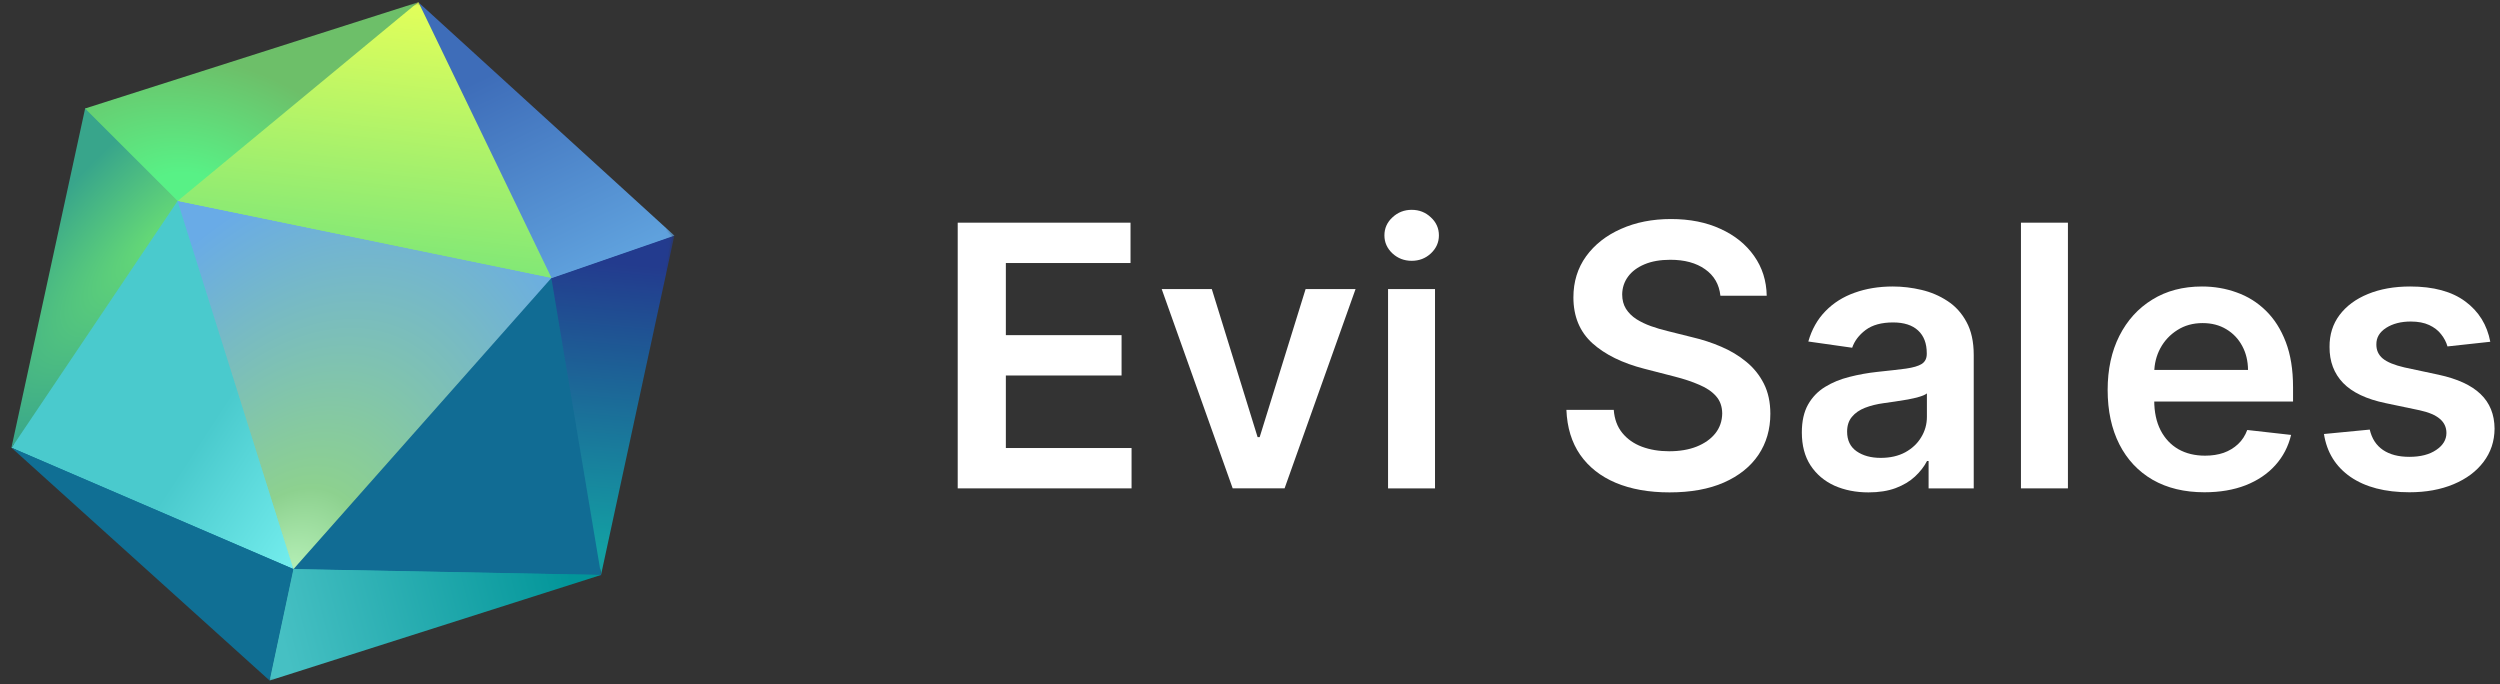
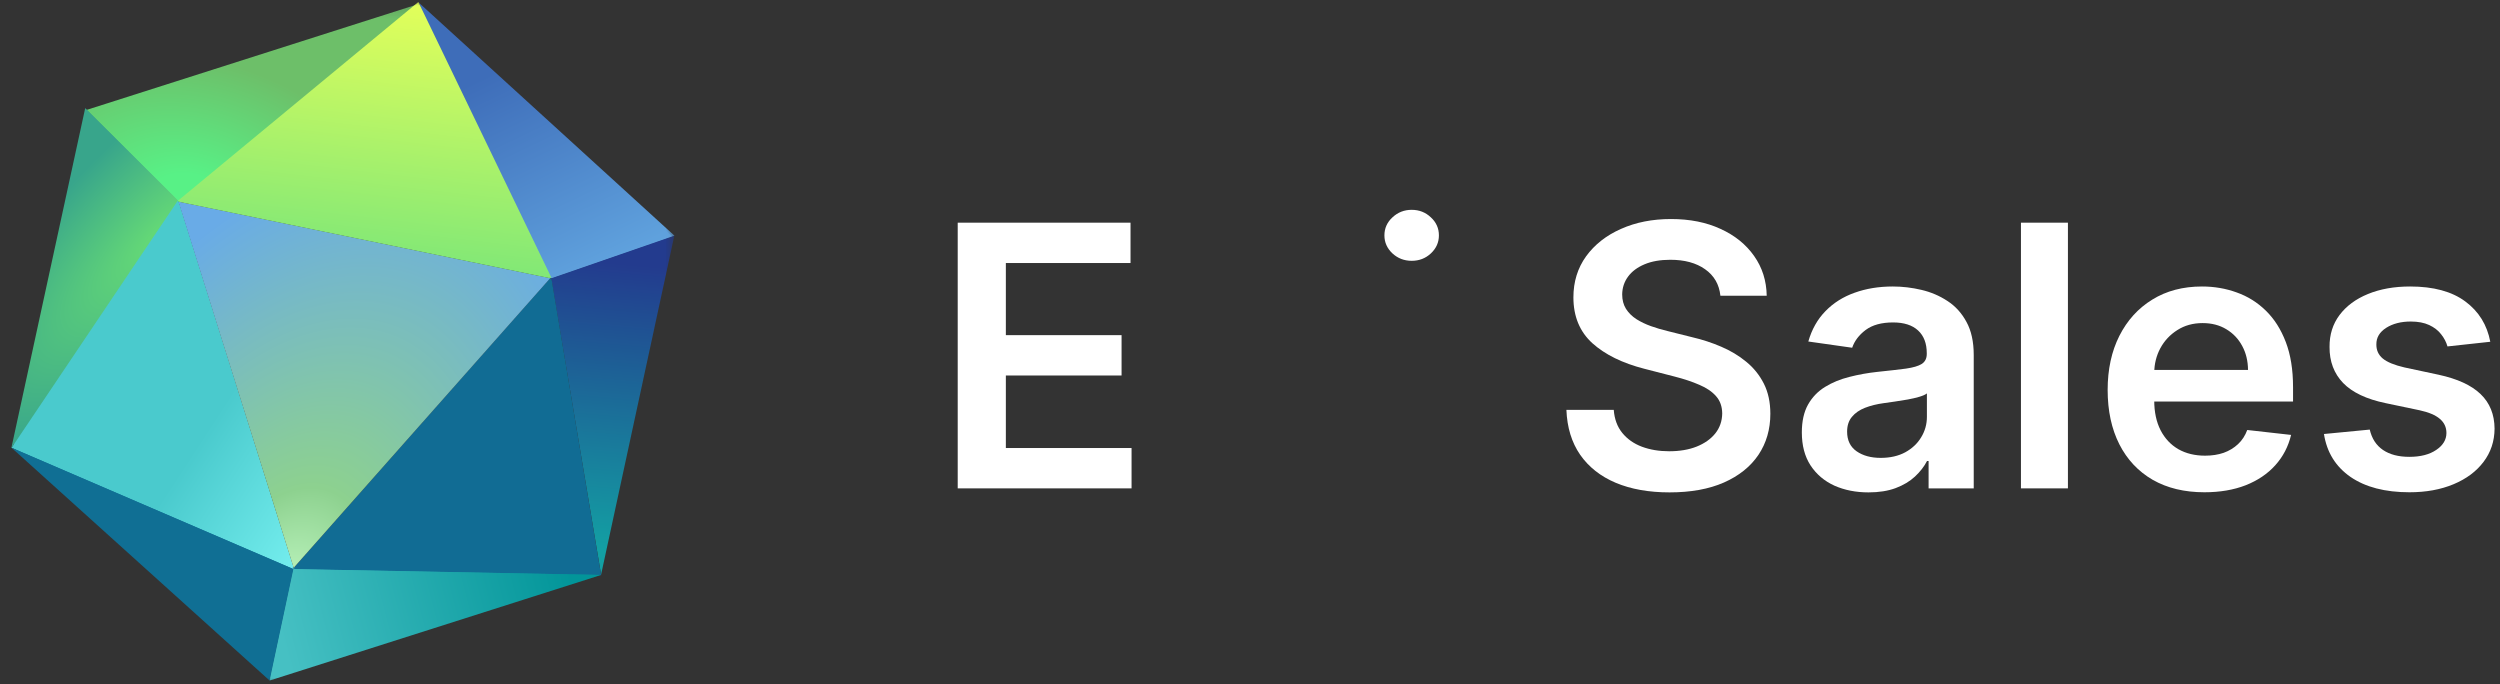
<svg xmlns="http://www.w3.org/2000/svg" width="201" height="55" viewBox="0 0 201 55" fill="none">
  <rect x="0" y="0" width="201" height="55" fill="#333333" stroke="none" />
  <path d="M200.219 27.478L196.777 27.853C196.679 27.506 196.509 27.179 196.265 26.873C196.029 26.567 195.709 26.32 195.306 26.132C194.902 25.945 194.409 25.851 193.825 25.851C193.039 25.851 192.378 26.021 191.843 26.362C191.314 26.703 191.054 27.144 191.06 27.686C191.054 28.152 191.224 28.531 191.572 28.823C191.926 29.116 192.51 29.355 193.324 29.543L196.057 30.127C197.573 30.454 198.699 30.972 199.436 31.681C200.18 32.391 200.556 33.319 200.563 34.467C200.556 35.475 200.26 36.365 199.676 37.137C199.099 37.902 198.296 38.5 197.267 38.931C196.238 39.362 195.055 39.578 193.72 39.578C191.759 39.578 190.181 39.167 188.985 38.347C187.789 37.519 187.076 36.368 186.846 34.894L190.528 34.539C190.695 35.263 191.05 35.809 191.592 36.177C192.135 36.546 192.841 36.73 193.71 36.73C194.607 36.73 195.327 36.546 195.869 36.177C196.418 35.809 196.693 35.353 196.693 34.811C196.693 34.352 196.516 33.973 196.161 33.674C195.813 33.375 195.271 33.145 194.534 32.985L191.801 32.412C190.264 32.092 189.127 31.553 188.39 30.795C187.653 30.03 187.288 29.063 187.295 27.895C187.288 26.908 187.556 26.052 188.098 25.329C188.647 24.599 189.409 24.036 190.382 23.639C191.363 23.236 192.493 23.034 193.772 23.034C195.65 23.034 197.128 23.434 198.206 24.234C199.29 25.034 199.961 26.115 200.219 27.478Z" fill="white" />
  <path d="M177.237 39.578C175.63 39.578 174.243 39.244 173.075 38.576C171.914 37.902 171.02 36.949 170.394 35.718C169.768 34.48 169.455 33.024 169.455 31.348C169.455 29.7 169.768 28.253 170.394 27.009C171.027 25.757 171.91 24.783 173.044 24.088C174.177 23.386 175.509 23.034 177.038 23.034C178.026 23.034 178.958 23.194 179.834 23.514C180.717 23.827 181.496 24.314 182.17 24.974C182.852 25.635 183.387 26.477 183.777 27.499C184.166 28.514 184.361 29.724 184.361 31.129V32.286H171.229V29.741H180.741C180.734 29.018 180.578 28.375 180.272 27.812C179.966 27.241 179.538 26.793 178.989 26.466C178.447 26.139 177.814 25.976 177.091 25.976C176.319 25.976 175.641 26.164 175.057 26.539C174.473 26.908 174.017 27.395 173.69 28C173.37 28.598 173.207 29.255 173.2 29.971V32.193C173.2 33.124 173.37 33.924 173.711 34.592C174.052 35.252 174.528 35.76 175.14 36.115C175.752 36.462 176.468 36.636 177.289 36.636C177.838 36.636 178.335 36.56 178.78 36.407C179.225 36.247 179.611 36.014 179.938 35.708C180.265 35.402 180.512 35.023 180.679 34.571L184.204 34.967C183.982 35.899 183.558 36.713 182.932 37.408C182.313 38.096 181.52 38.632 180.554 39.014C179.587 39.39 178.481 39.578 177.237 39.578Z" fill="white" />
  <path d="M166.261 17.903V39.265H162.485V17.903H166.261Z" fill="white" />
  <path d="M150.229 39.588C149.214 39.588 148.299 39.407 147.486 39.046C146.679 38.677 146.039 38.135 145.567 37.418C145.101 36.702 144.868 35.819 144.868 34.769C144.868 33.865 145.035 33.117 145.368 32.526C145.702 31.935 146.158 31.462 146.735 31.108C147.312 30.753 147.962 30.485 148.685 30.305C149.415 30.117 150.17 29.981 150.949 29.898C151.888 29.8 152.649 29.714 153.233 29.637C153.817 29.554 154.241 29.428 154.506 29.262C154.777 29.088 154.912 28.82 154.912 28.458V28.396C154.912 27.61 154.68 27.002 154.214 26.57C153.748 26.139 153.077 25.924 152.2 25.924C151.276 25.924 150.542 26.125 150 26.529C149.464 26.932 149.103 27.408 148.915 27.958L145.389 27.457C145.667 26.483 146.126 25.67 146.766 25.016C147.406 24.356 148.188 23.862 149.113 23.535C150.038 23.201 151.06 23.034 152.18 23.034C152.952 23.034 153.72 23.125 154.485 23.306C155.25 23.486 155.949 23.785 156.581 24.203C157.214 24.613 157.722 25.173 158.104 25.882C158.494 26.591 158.688 27.478 158.688 28.542V39.265H155.059V37.064H154.933C154.704 37.509 154.381 37.926 153.963 38.316C153.553 38.698 153.035 39.007 152.409 39.244C151.79 39.473 151.064 39.588 150.229 39.588ZM151.21 36.813C151.968 36.813 152.625 36.664 153.181 36.365C153.737 36.059 154.165 35.656 154.464 35.155C154.77 34.654 154.923 34.108 154.923 33.517V31.629C154.805 31.727 154.603 31.817 154.318 31.901C154.04 31.984 153.727 32.057 153.379 32.12C153.031 32.182 152.687 32.238 152.347 32.286C152.006 32.335 151.71 32.377 151.46 32.412C150.897 32.488 150.393 32.613 149.947 32.787C149.502 32.961 149.151 33.204 148.894 33.517C148.637 33.823 148.508 34.22 148.508 34.706C148.508 35.402 148.762 35.927 149.269 36.282C149.777 36.636 150.424 36.813 151.21 36.813Z" fill="white" />
  <path d="M138.32 23.775C138.223 22.864 137.813 22.155 137.089 21.647C136.373 21.139 135.441 20.886 134.294 20.886C133.487 20.886 132.795 21.007 132.218 21.251C131.641 21.494 131.2 21.824 130.894 22.242C130.588 22.659 130.431 23.135 130.424 23.671C130.424 24.116 130.525 24.502 130.727 24.828C130.935 25.155 131.217 25.433 131.572 25.663C131.926 25.885 132.319 26.073 132.75 26.226C133.181 26.379 133.616 26.508 134.054 26.612L136.057 27.113C136.863 27.3 137.639 27.554 138.383 27.874C139.134 28.194 139.805 28.597 140.396 29.084C140.994 29.571 141.467 30.159 141.815 30.847C142.162 31.535 142.336 32.342 142.336 33.267C142.336 34.519 142.016 35.621 141.376 36.574C140.737 37.519 139.812 38.26 138.602 38.795C137.399 39.324 135.942 39.588 134.231 39.588C132.569 39.588 131.127 39.331 129.903 38.816C128.686 38.301 127.733 37.55 127.045 36.563C126.363 35.576 125.995 34.373 125.939 32.954H129.746C129.802 33.698 130.031 34.317 130.435 34.811C130.838 35.304 131.363 35.673 132.01 35.916C132.663 36.16 133.393 36.281 134.2 36.281C135.042 36.281 135.779 36.156 136.411 35.906C137.051 35.649 137.552 35.294 137.913 34.842C138.275 34.383 138.459 33.848 138.466 33.236C138.459 32.679 138.296 32.22 137.976 31.859C137.656 31.49 137.208 31.184 136.63 30.941C136.06 30.691 135.393 30.468 134.628 30.273L132.197 29.647C130.438 29.195 129.047 28.511 128.025 27.593C127.01 26.668 126.502 25.44 126.502 23.91C126.502 22.652 126.843 21.55 127.524 20.604C128.213 19.658 129.148 18.925 130.33 18.403C131.512 17.875 132.851 17.61 134.346 17.61C135.862 17.61 137.19 17.875 138.331 18.403C139.478 18.925 140.379 19.651 141.032 20.583C141.686 21.508 142.023 22.572 142.044 23.775H138.32Z" fill="white" />
-   <path d="M111.599 39.265V23.243H115.375V39.265H111.599ZM113.498 20.969C112.9 20.969 112.385 20.771 111.954 20.375C111.523 19.971 111.307 19.488 111.307 18.925C111.307 18.355 111.523 17.871 111.954 17.475C112.385 17.072 112.9 16.87 113.498 16.87C114.103 16.87 114.617 17.072 115.041 17.475C115.472 17.871 115.688 18.355 115.688 18.925C115.688 19.488 115.472 19.971 115.041 20.375C114.617 20.771 114.103 20.969 113.498 20.969Z" fill="white" />
-   <path d="M108.986 23.243L103.28 39.264H99.108L93.402 23.243H97.429L101.111 35.144H101.278L104.97 23.243H108.986Z" fill="white" />
+   <path d="M111.599 39.265V23.243H115.375H111.599ZM113.498 20.969C112.9 20.969 112.385 20.771 111.954 20.375C111.523 19.971 111.307 19.488 111.307 18.925C111.307 18.355 111.523 17.871 111.954 17.475C112.385 17.072 112.9 16.87 113.498 16.87C114.103 16.87 114.617 17.072 115.041 17.475C115.472 17.871 115.688 18.355 115.688 18.925C115.688 19.488 115.472 19.971 115.041 20.375C114.617 20.771 114.103 20.969 113.498 20.969Z" fill="white" />
  <path d="M77 39.265V17.903H90.894V21.147H80.87V26.946H90.174V30.19H80.87V36.021H90.977V39.265H77Z" fill="white" />
  <mask id="mask0_18_221" style="mask-type:alpha" maskUnits="userSpaceOnUse" x="0" y="0" width="55" height="55">
    <path d="M0.165 0.167H54.31V54.833H0.165V0.167Z" fill="#C4C4C4" />
  </mask>
  <g mask="url(#mask0_18_221)">
    <path d="M14.384 16.183L6.972 8.805L1.067 35.981L14.384 16.183Z" fill="url(#paint0_radial_18_221)" />
-     <path d="M44.214 22.387L54.057 18.966L48.199 46.082L44.214 22.387Z" fill="url(#paint1_linear_18_221)" />
    <path d="M14.374 16.237L6.963 8.836L33.575 0.347L14.374 16.237Z" fill="url(#paint2_radial_18_221)" />
    <path d="M44.239 22.392L54.054 18.996L33.596 0.347L44.239 22.392Z" fill="url(#paint3_linear_18_221)" />
    <path d="M23.614 45.649L14.367 16.207L1.088 35.953L23.614 45.649Z" fill="url(#paint4_linear_18_221)" />
    <path d="M23.617 45.652L44.223 22.377L48.2 46.12L23.617 45.652Z" fill="#116C94" />
    <path d="M21.714 54.557L23.622 45.644L1.082 35.945L21.714 54.557Z" fill="#106F94" />
    <path d="M21.715 54.548L23.613 45.64L48.202 46.111L21.715 54.548Z" fill="url(#paint5_linear_18_221)" />
    <path d="M44.238 22.367L14.345 16.212L23.612 45.65L44.238 22.367Z" fill="url(#paint6_radial_18_221)" />
    <path d="M33.593 0.323L14.366 16.222L44.234 22.371L33.593 0.323Z" fill="url(#paint7_linear_18_221)" />
  </g>
  <mask id="mask1_18_221" style="mask-type:alpha" maskUnits="userSpaceOnUse" x="0" y="0" width="55" height="55">
    <path d="M0 0H54.476V55H0V0Z" fill="#C4C4C4" />
  </mask>
  <g mask="url(#mask1_18_221)">
    <path d="M14.307 16.114L6.851 8.691L0.91 36.032L14.307 16.114Z" fill="url(#paint8_radial_18_221)" />
    <path d="M44.32 22.356L54.223 18.914L48.329 46.196L44.32 22.356Z" fill="url(#paint9_linear_18_221)" />
-     <path d="M14.297 16.169L6.841 8.722L33.616 0.182L14.297 16.169Z" fill="url(#paint10_radial_18_221)" />
    <path d="M44.345 22.362L54.22 18.945L33.637 0.182L44.345 22.362Z" fill="url(#paint11_linear_18_221)" />
    <path d="M23.593 45.761L14.29 16.139L0.931 36.005L23.593 45.761Z" fill="url(#paint12_linear_18_221)" />
    <path d="M23.597 45.764L44.329 22.346L48.33 46.235L23.597 45.764Z" fill="#116C94" />
    <path d="M21.683 54.723L23.603 45.755L0.925 35.997L21.683 54.723Z" fill="#106F94" />
    <path d="M21.684 54.714L23.594 45.751L48.334 46.225L21.684 54.714Z" fill="url(#paint13_linear_18_221)" />
-     <path d="M44.344 22.336L14.268 16.144L23.592 45.761L44.344 22.336Z" fill="url(#paint14_radial_18_221)" />
    <path d="M33.635 0.158L14.29 16.154L44.34 22.341L33.635 0.158Z" fill="url(#paint15_linear_18_221)" />
  </g>
  <defs>
    <radialGradient id="paint0_radial_18_221" cx="0" cy="0" r="1" gradientUnits="userSpaceOnUse" gradientTransform="translate(13.116 18.955) rotate(-135.217) scale(8.048 22.913)">
      <stop offset="0.079" stop-color="#63D777" />
      <stop offset="1" stop-color="#38A58B" />
    </radialGradient>
    <linearGradient id="paint1_linear_18_221" x1="50.995" y1="21.339" x2="48.97" y2="44.156" gradientUnits="userSpaceOnUse">
      <stop stop-color="#233B8E" />
      <stop offset="1" stop-color="#139FA3" />
    </linearGradient>
    <radialGradient id="paint2_radial_18_221" cx="0" cy="0" r="1" gradientUnits="userSpaceOnUse" gradientTransform="translate(15.31 16.486) rotate(-75.514) scale(11.72 16.516)">
      <stop offset="0.208" stop-color="#58F186" />
      <stop offset="1" stop-color="#6DBF69" />
    </radialGradient>
    <linearGradient id="paint3_linear_18_221" x1="38.918" y1="6.277" x2="46.934" y2="23.007" gradientUnits="userSpaceOnUse">
      <stop stop-color="#3E6DB9" />
      <stop offset="1" stop-color="#61A4DF" />
    </linearGradient>
    <linearGradient id="paint4_linear_18_221" x1="1.682" y1="30.819" x2="24.61" y2="45.742" gradientUnits="userSpaceOnUse">
      <stop offset="0.534" stop-color="#4ACACD" />
      <stop offset="1" stop-color="#77F0F0" />
    </linearGradient>
    <linearGradient id="paint5_linear_18_221" x1="45.95" y1="46.737" x2="23.073" y2="52.721" gradientUnits="userSpaceOnUse">
      <stop stop-color="#029599" />
      <stop offset="1" stop-color="#46C0C3" />
    </linearGradient>
    <radialGradient id="paint6_radial_18_221" cx="0" cy="0" r="1" gradientUnits="userSpaceOnUse" gradientTransform="translate(22.529 49.31) rotate(-67.017) scale(38.377 23.639)">
      <stop stop-color="#CAFFCB" />
      <stop offset="0.277" stop-color="#8DD18F" />
      <stop offset="1" stop-color="#69ABE7" />
    </radialGradient>
    <linearGradient id="paint7_linear_18_221" x1="31.543" y1="0.086" x2="29.169" y2="20.619" gradientUnits="userSpaceOnUse">
      <stop stop-color="#E3FF5A" />
      <stop offset="1" stop-color="#82E876" />
    </linearGradient>
    <radialGradient id="paint8_radial_18_221" cx="0" cy="0" r="1" gradientUnits="userSpaceOnUse" gradientTransform="translate(13.032 18.903) rotate(-135.217) scale(8.097 23.053)">
      <stop offset="0.079" stop-color="#63D777" />
      <stop offset="1" stop-color="#38A58B" />
    </radialGradient>
    <linearGradient id="paint9_linear_18_221" x1="51.143" y1="21.302" x2="49.105" y2="44.258" gradientUnits="userSpaceOnUse">
      <stop stop-color="#233B8E" />
      <stop offset="1" stop-color="#139FA3" />
    </linearGradient>
    <radialGradient id="paint10_radial_18_221" cx="0" cy="0" r="1" gradientUnits="userSpaceOnUse" gradientTransform="translate(15.24 16.42) rotate(-75.514) scale(11.792 16.617)">
      <stop offset="0.208" stop-color="#58F186" />
      <stop offset="1" stop-color="#6DBF69" />
    </radialGradient>
    <linearGradient id="paint11_linear_18_221" x1="38.991" y1="6.148" x2="47.056" y2="22.98" gradientUnits="userSpaceOnUse">
      <stop stop-color="#3E6DB9" />
      <stop offset="1" stop-color="#61A4DF" />
    </linearGradient>
    <linearGradient id="paint12_linear_18_221" x1="1.528" y1="30.84" x2="24.596" y2="45.854" gradientUnits="userSpaceOnUse">
      <stop offset="0.534" stop-color="#4ACACD" />
      <stop offset="1" stop-color="#77F0F0" />
    </linearGradient>
    <linearGradient id="paint13_linear_18_221" x1="46.068" y1="46.855" x2="23.05" y2="52.875" gradientUnits="userSpaceOnUse">
      <stop stop-color="#029599" />
      <stop offset="1" stop-color="#46C0C3" />
    </linearGradient>
    <radialGradient id="paint14_radial_18_221" cx="0" cy="0" r="1" gradientUnits="userSpaceOnUse" gradientTransform="translate(22.502 49.444) rotate(-67.017) scale(38.612 23.784)">
      <stop stop-color="#CAFFCB" />
      <stop offset="0.277" stop-color="#8DD18F" />
      <stop offset="1" stop-color="#69ABE7" />
    </radialGradient>
    <linearGradient id="paint15_linear_18_221" x1="31.572" y1="-0.081" x2="29.183" y2="20.578" gradientUnits="userSpaceOnUse">
      <stop stop-color="#E3FF5A" />
      <stop offset="1" stop-color="#82E876" />
    </linearGradient>
  </defs>
</svg>